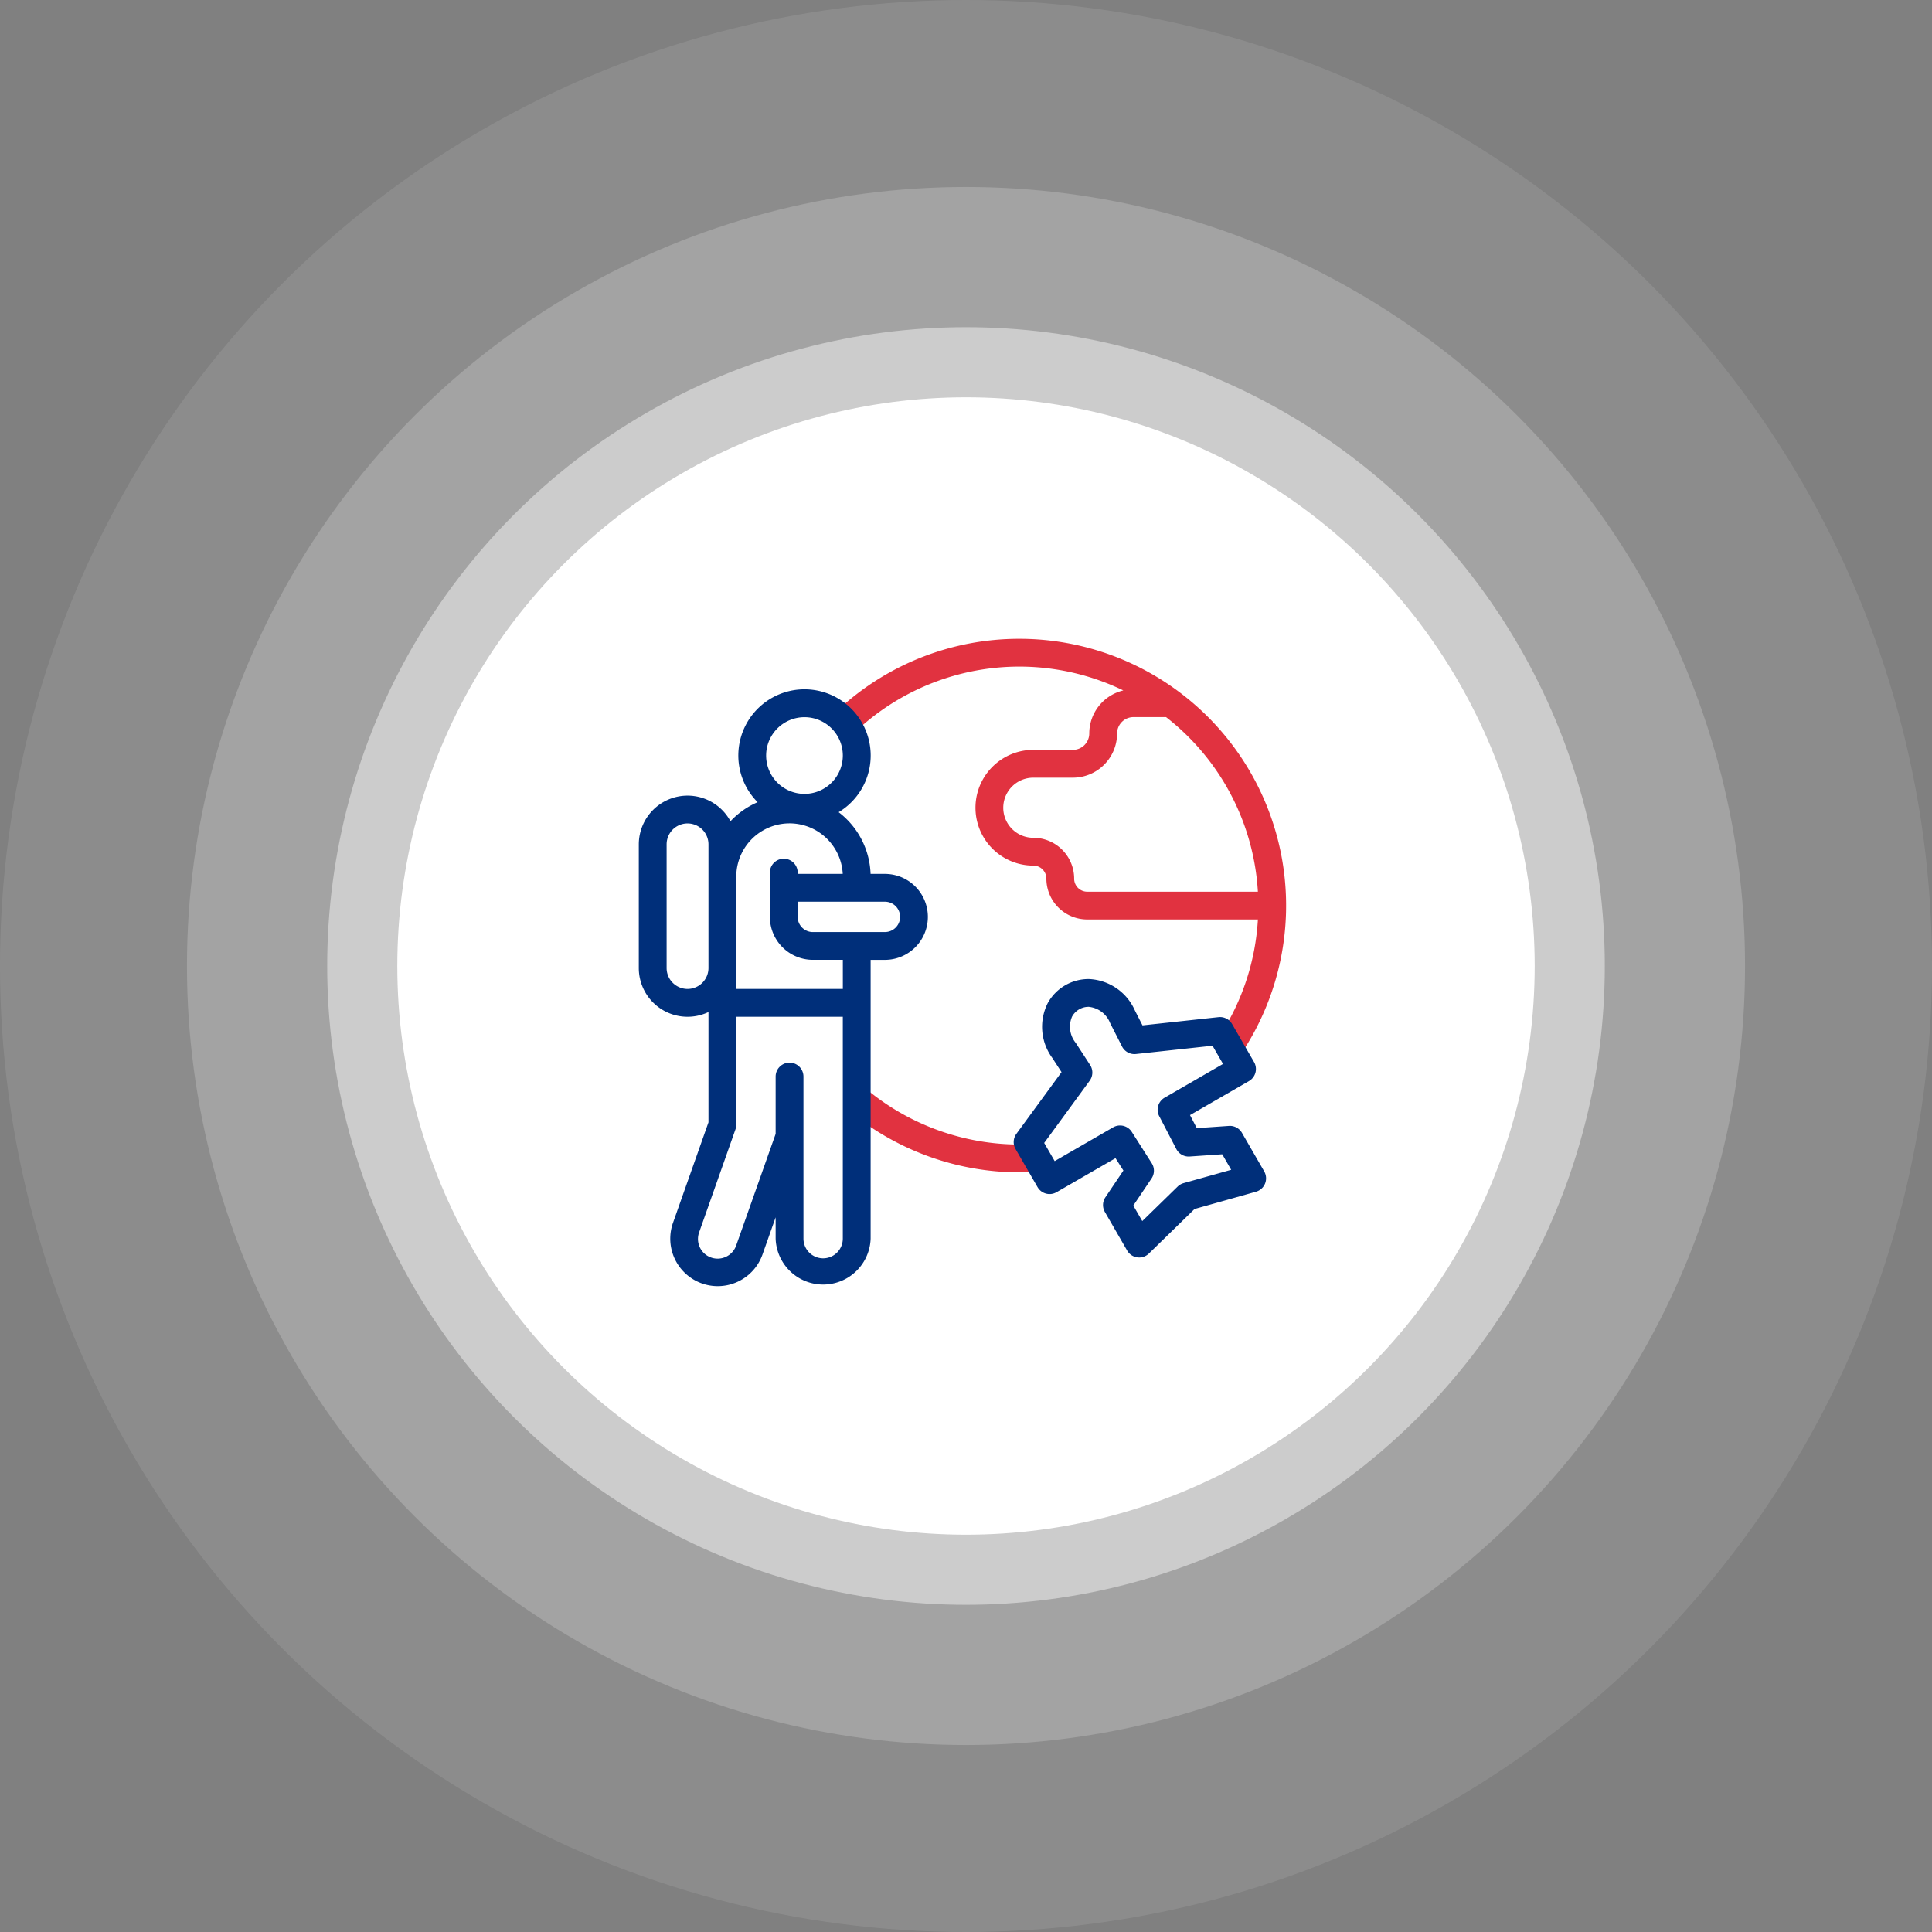
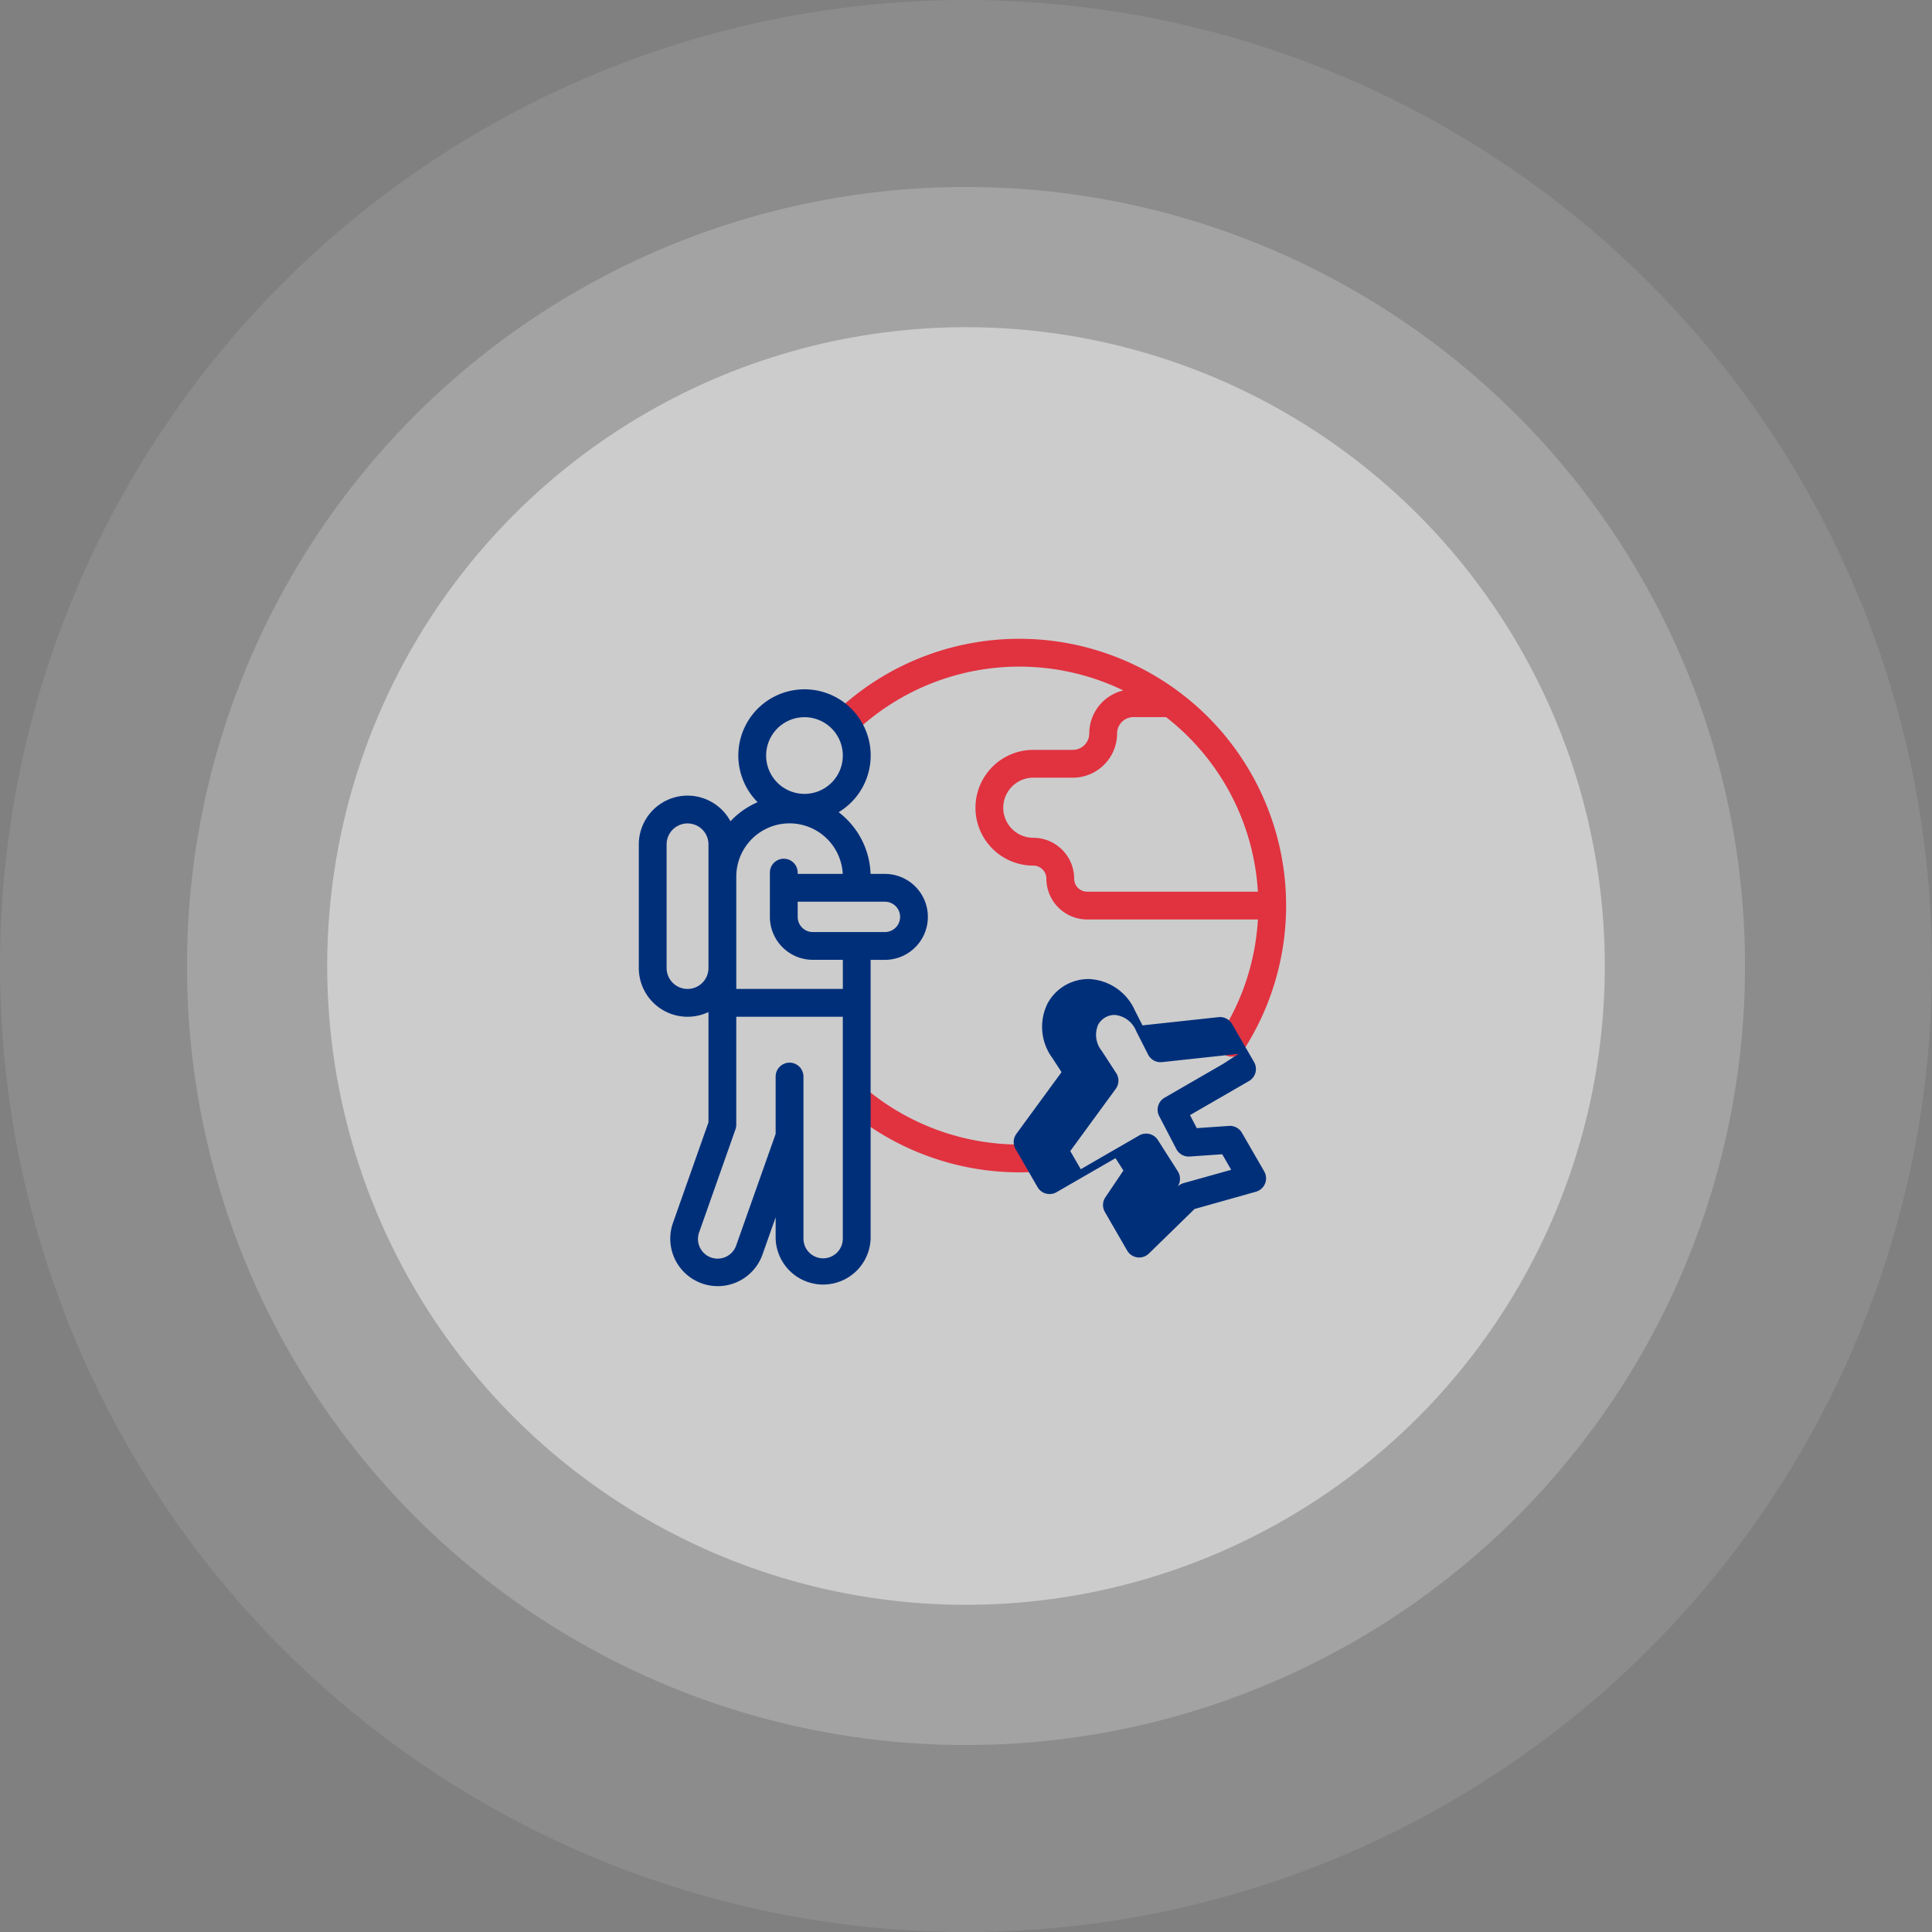
<svg xmlns="http://www.w3.org/2000/svg" width="248" height="248" viewBox="0 0 248 248">
  <rect x="0" y="0" width="248" height="248" fill="#808080" stroke="none" />
  <g id="Groupe_400" data-name="Groupe 400" transform="translate(-836 -5795)">
-     <circle id="Ellipse_19" data-name="Ellipse 19" cx="73" cy="73" r="73" transform="translate(887 5846)" fill="#fff" />
    <g id="Groupe_388" data-name="Groupe 388" transform="translate(179 2373)">
      <circle id="Ellipse_15" data-name="Ellipse 15" cx="82" cy="82" r="82" transform="translate(699 3464)" fill="#fff" opacity="0.443" />
      <circle id="Ellipse_16" data-name="Ellipse 16" cx="100" cy="100" r="100" transform="translate(681 3446)" fill="#fff" opacity="0.199" />
      <circle id="Ellipse_17" data-name="Ellipse 17" cx="124" cy="124" r="124" transform="translate(657 3422)" fill="#fff" opacity="0.1" />
    </g>
    <g id="solo-traveller_17270750" transform="translate(917.994 5877)">
      <g id="Groupe_390" data-name="Groupe 390" transform="translate(25.161)">
        <path id="Tracé_1218" data-name="Tracé 1218" d="M178.7,0a34.164,34.164,0,0,0-23.115,8.978,1.785,1.785,0,0,0,2.41,2.634,30.664,30.664,0,0,1,34.049-4.985,5.685,5.685,0,0,0-4.372,5.524,2.108,2.108,0,0,1-2.1,2.105h-5.078a7.428,7.428,0,1,0,0,14.857,1.674,1.674,0,0,1,1.672,1.672,5.249,5.249,0,0,0,5.243,5.243H209.32a30.606,30.606,0,0,1-4.816,14.8,1.785,1.785,0,1,0,3,1.93A34.244,34.244,0,0,0,178.7,0Zm7.033,30.786a5.249,5.249,0,0,0-5.243-5.243,3.858,3.858,0,0,1,0-7.716h5.078a5.682,5.682,0,0,0,5.675-5.676,2.107,2.107,0,0,1,2.1-2.1h4.184a30.651,30.651,0,0,1,11.79,22.411H187.4A1.675,1.675,0,0,1,185.732,30.786Z" transform="translate(-155.004)" fill="#e13240" />
        <path id="Tracé_1219" data-name="Tracé 1219" d="M188.336,362.892c-.545.029-1.1.044-1.645.044a30.777,30.777,0,0,1-19.241-6.785,1.785,1.785,0,0,0-2.24,2.781,34.359,34.359,0,0,0,21.481,7.575c.61,0,1.228-.017,1.837-.049a1.785,1.785,0,1,0-.192-3.565Z" transform="translate(-162.996 -298.019)" fill="#e13240" />
      </g>
      <g id="Groupe_391" data-name="Groupe 391" transform="translate(0.006 6.492)">
        <path id="Tracé_1220" data-name="Tracé 1220" d="M31.594,63.686H29.757a10.4,10.4,0,0,0-4.1-7.921,8.495,8.495,0,1,0-10.4-1.284,10.455,10.455,0,0,0-3.485,2.448,6.262,6.262,0,0,0-5.507-3.29h0A6.264,6.264,0,0,0,.006,59.894V75.767a6.256,6.256,0,0,0,8.943,5.65V95.575L4.393,108.482a6.093,6.093,0,0,0,11.491,4.057l1.687-4.771v2.737a6.1,6.1,0,0,0,12.193,0V74.72h1.83a5.517,5.517,0,1,0,0-11.034ZM21.272,43.57a4.922,4.922,0,1,1-4.922,4.922A4.927,4.927,0,0,1,21.272,43.57ZM6.262,78.453a2.689,2.689,0,0,1-2.686-2.686V59.894a2.686,2.686,0,0,1,5.372,0V75.767A2.689,2.689,0,0,1,6.262,78.453Zm17.405,34.579a2.529,2.529,0,0,1-2.526-2.526V89.7a1.785,1.785,0,1,0-3.57,0v7.357l-5.053,14.29a2.523,2.523,0,1,1-4.758-1.678l4.657-13.2a1.785,1.785,0,0,0,.1-.594V82.023H26.193v28.483A2.529,2.529,0,0,1,23.667,113.032Zm2.526-34.579H12.519V64.045a6.837,6.837,0,0,1,13.665-.359H20.4v-.163a1.785,1.785,0,0,0-3.57,0V69.2a5.524,5.524,0,0,0,5.517,5.517h3.85v3.733Zm5.4-7.3H22.343A1.949,1.949,0,0,1,20.4,69.2V67.256h11.2a1.947,1.947,0,0,1,0,3.894Z" transform="translate(-0.006 -40)" fill="#002f7a" />
-         <path id="Tracé_1221" data-name="Tracé 1221" d="M328.68,293.79l-2.856-4.947a1.784,1.784,0,0,0-1.669-.888l-4.129.285-.87-1.672,7.569-4.37a1.785,1.785,0,0,0,.653-2.439l-2.82-4.884a1.786,1.786,0,0,0-1.738-.882l-9.764,1.056-.977-1.919a6.768,6.768,0,0,0-5.869-4.027,5.971,5.971,0,0,0-5.313,3.084,6.744,6.744,0,0,0,.6,7.065l1.168,1.8-5.8,7.928a1.785,1.785,0,0,0-.1,1.946l2.82,4.884a1.785,1.785,0,0,0,2.439.653l7.569-4.37,1.013,1.59-2.311,3.433a1.785,1.785,0,0,0-.065,1.889l2.856,4.947a1.785,1.785,0,0,0,2.793.385l5.859-5.716,7.88-2.216a1.785,1.785,0,0,0,1.062-2.611ZM318.332,295.3a1.786,1.786,0,0,0-.763.441l-4.541,4.43-1.15-1.992,2.342-3.479a1.785,1.785,0,0,0,.024-1.956l-2.56-4.017a1.785,1.785,0,0,0-2.4-.587l-7.5,4.332-1.346-2.331,5.837-7.984a1.785,1.785,0,0,0,.055-2.027l-1.839-2.829a3.278,3.278,0,0,1-.467-3.395,2.419,2.419,0,0,1,2.138-1.237,3.292,3.292,0,0,1,2.74,2.085l1.53,3.007a1.786,1.786,0,0,0,1.783.965l9.833-1.063L323.394,280l-7.5,4.332a1.785,1.785,0,0,0-.691,2.37l2.2,4.225a1.785,1.785,0,0,0,1.706.957l4.184-.288,1.15,1.992Z" transform="translate(-248.402 -231.92)" fill="#002f7a" />
+         <path id="Tracé_1221" data-name="Tracé 1221" d="M328.68,293.79l-2.856-4.947a1.784,1.784,0,0,0-1.669-.888l-4.129.285-.87-1.672,7.569-4.37a1.785,1.785,0,0,0,.653-2.439l-2.82-4.884a1.786,1.786,0,0,0-1.738-.882l-9.764,1.056-.977-1.919a6.768,6.768,0,0,0-5.869-4.027,5.971,5.971,0,0,0-5.313,3.084,6.744,6.744,0,0,0,.6,7.065l1.168,1.8-5.8,7.928a1.785,1.785,0,0,0-.1,1.946l2.82,4.884a1.785,1.785,0,0,0,2.439.653l7.569-4.37,1.013,1.59-2.311,3.433a1.785,1.785,0,0,0-.065,1.889l2.856,4.947a1.785,1.785,0,0,0,2.793.385l5.859-5.716,7.88-2.216a1.785,1.785,0,0,0,1.062-2.611ZM318.332,295.3a1.786,1.786,0,0,0-.763.441a1.785,1.785,0,0,0,.024-1.956l-2.56-4.017a1.785,1.785,0,0,0-2.4-.587l-7.5,4.332-1.346-2.331,5.837-7.984a1.785,1.785,0,0,0,.055-2.027l-1.839-2.829a3.278,3.278,0,0,1-.467-3.395,2.419,2.419,0,0,1,2.138-1.237,3.292,3.292,0,0,1,2.74,2.085l1.53,3.007a1.786,1.786,0,0,0,1.783.965l9.833-1.063L323.394,280l-7.5,4.332a1.785,1.785,0,0,0-.691,2.37l2.2,4.225a1.785,1.785,0,0,0,1.706.957l4.184-.288,1.15,1.992Z" transform="translate(-248.402 -231.92)" fill="#002f7a" />
      </g>
    </g>
  </g>
</svg>